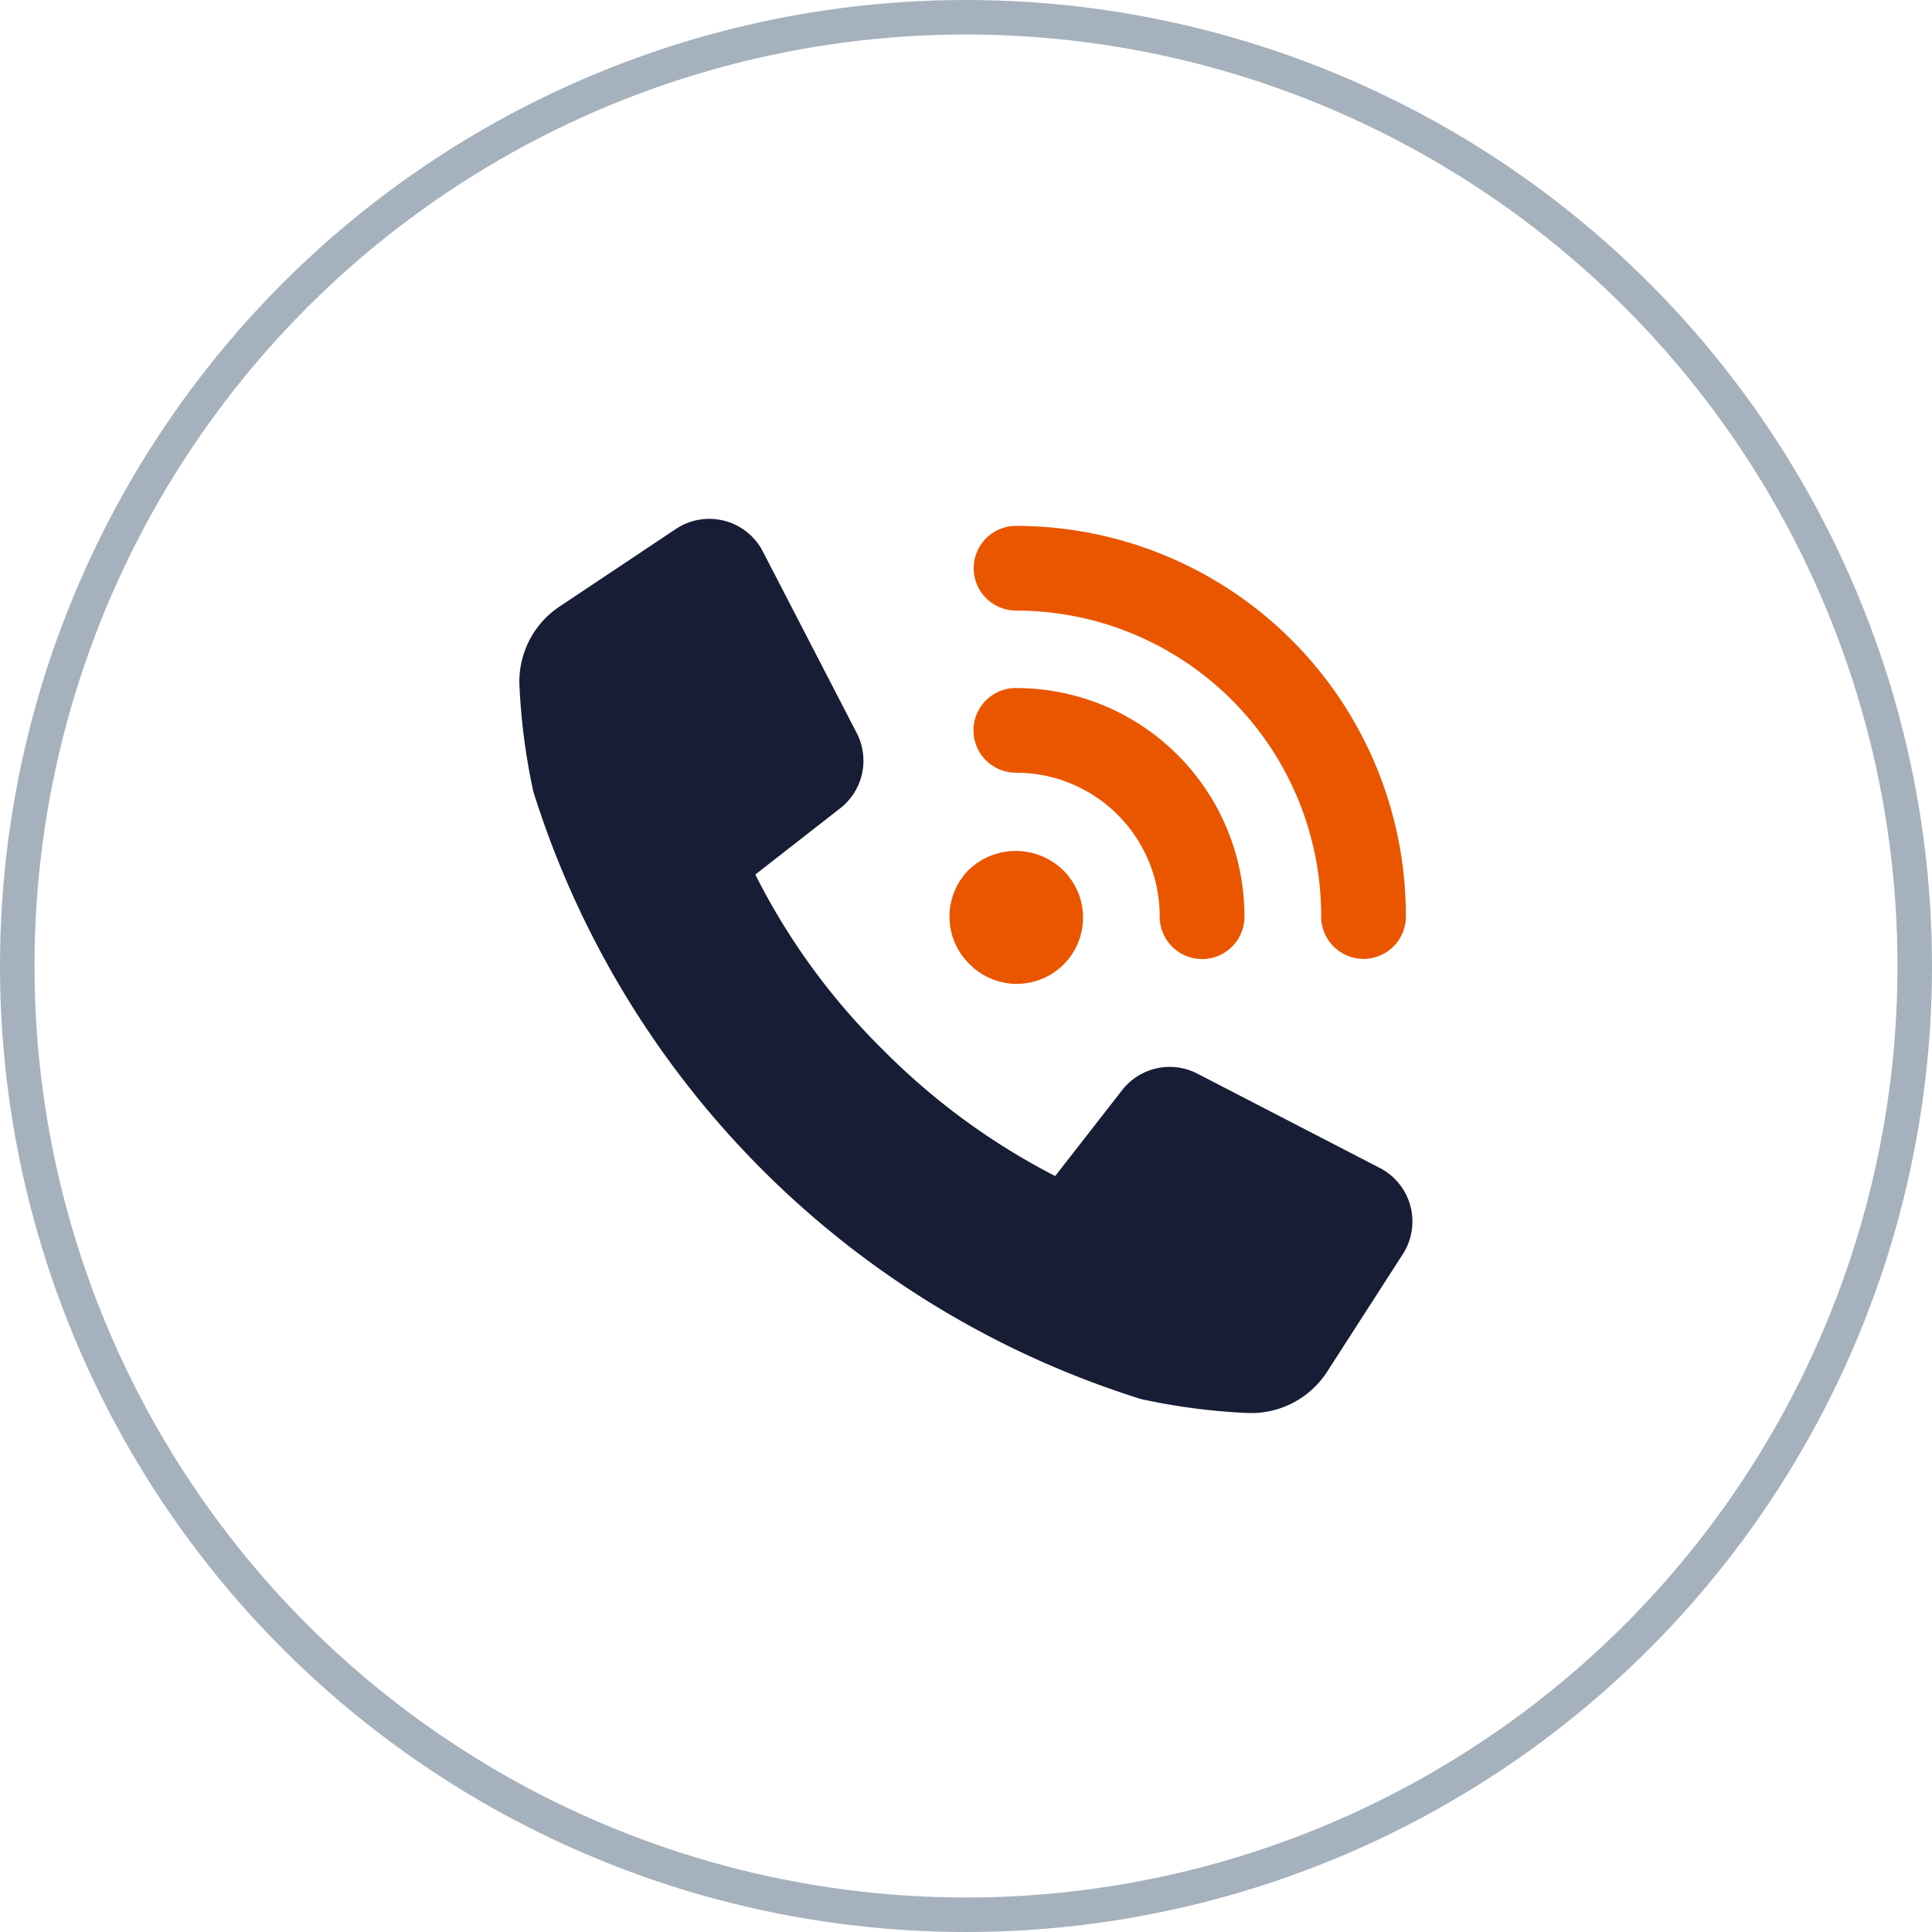
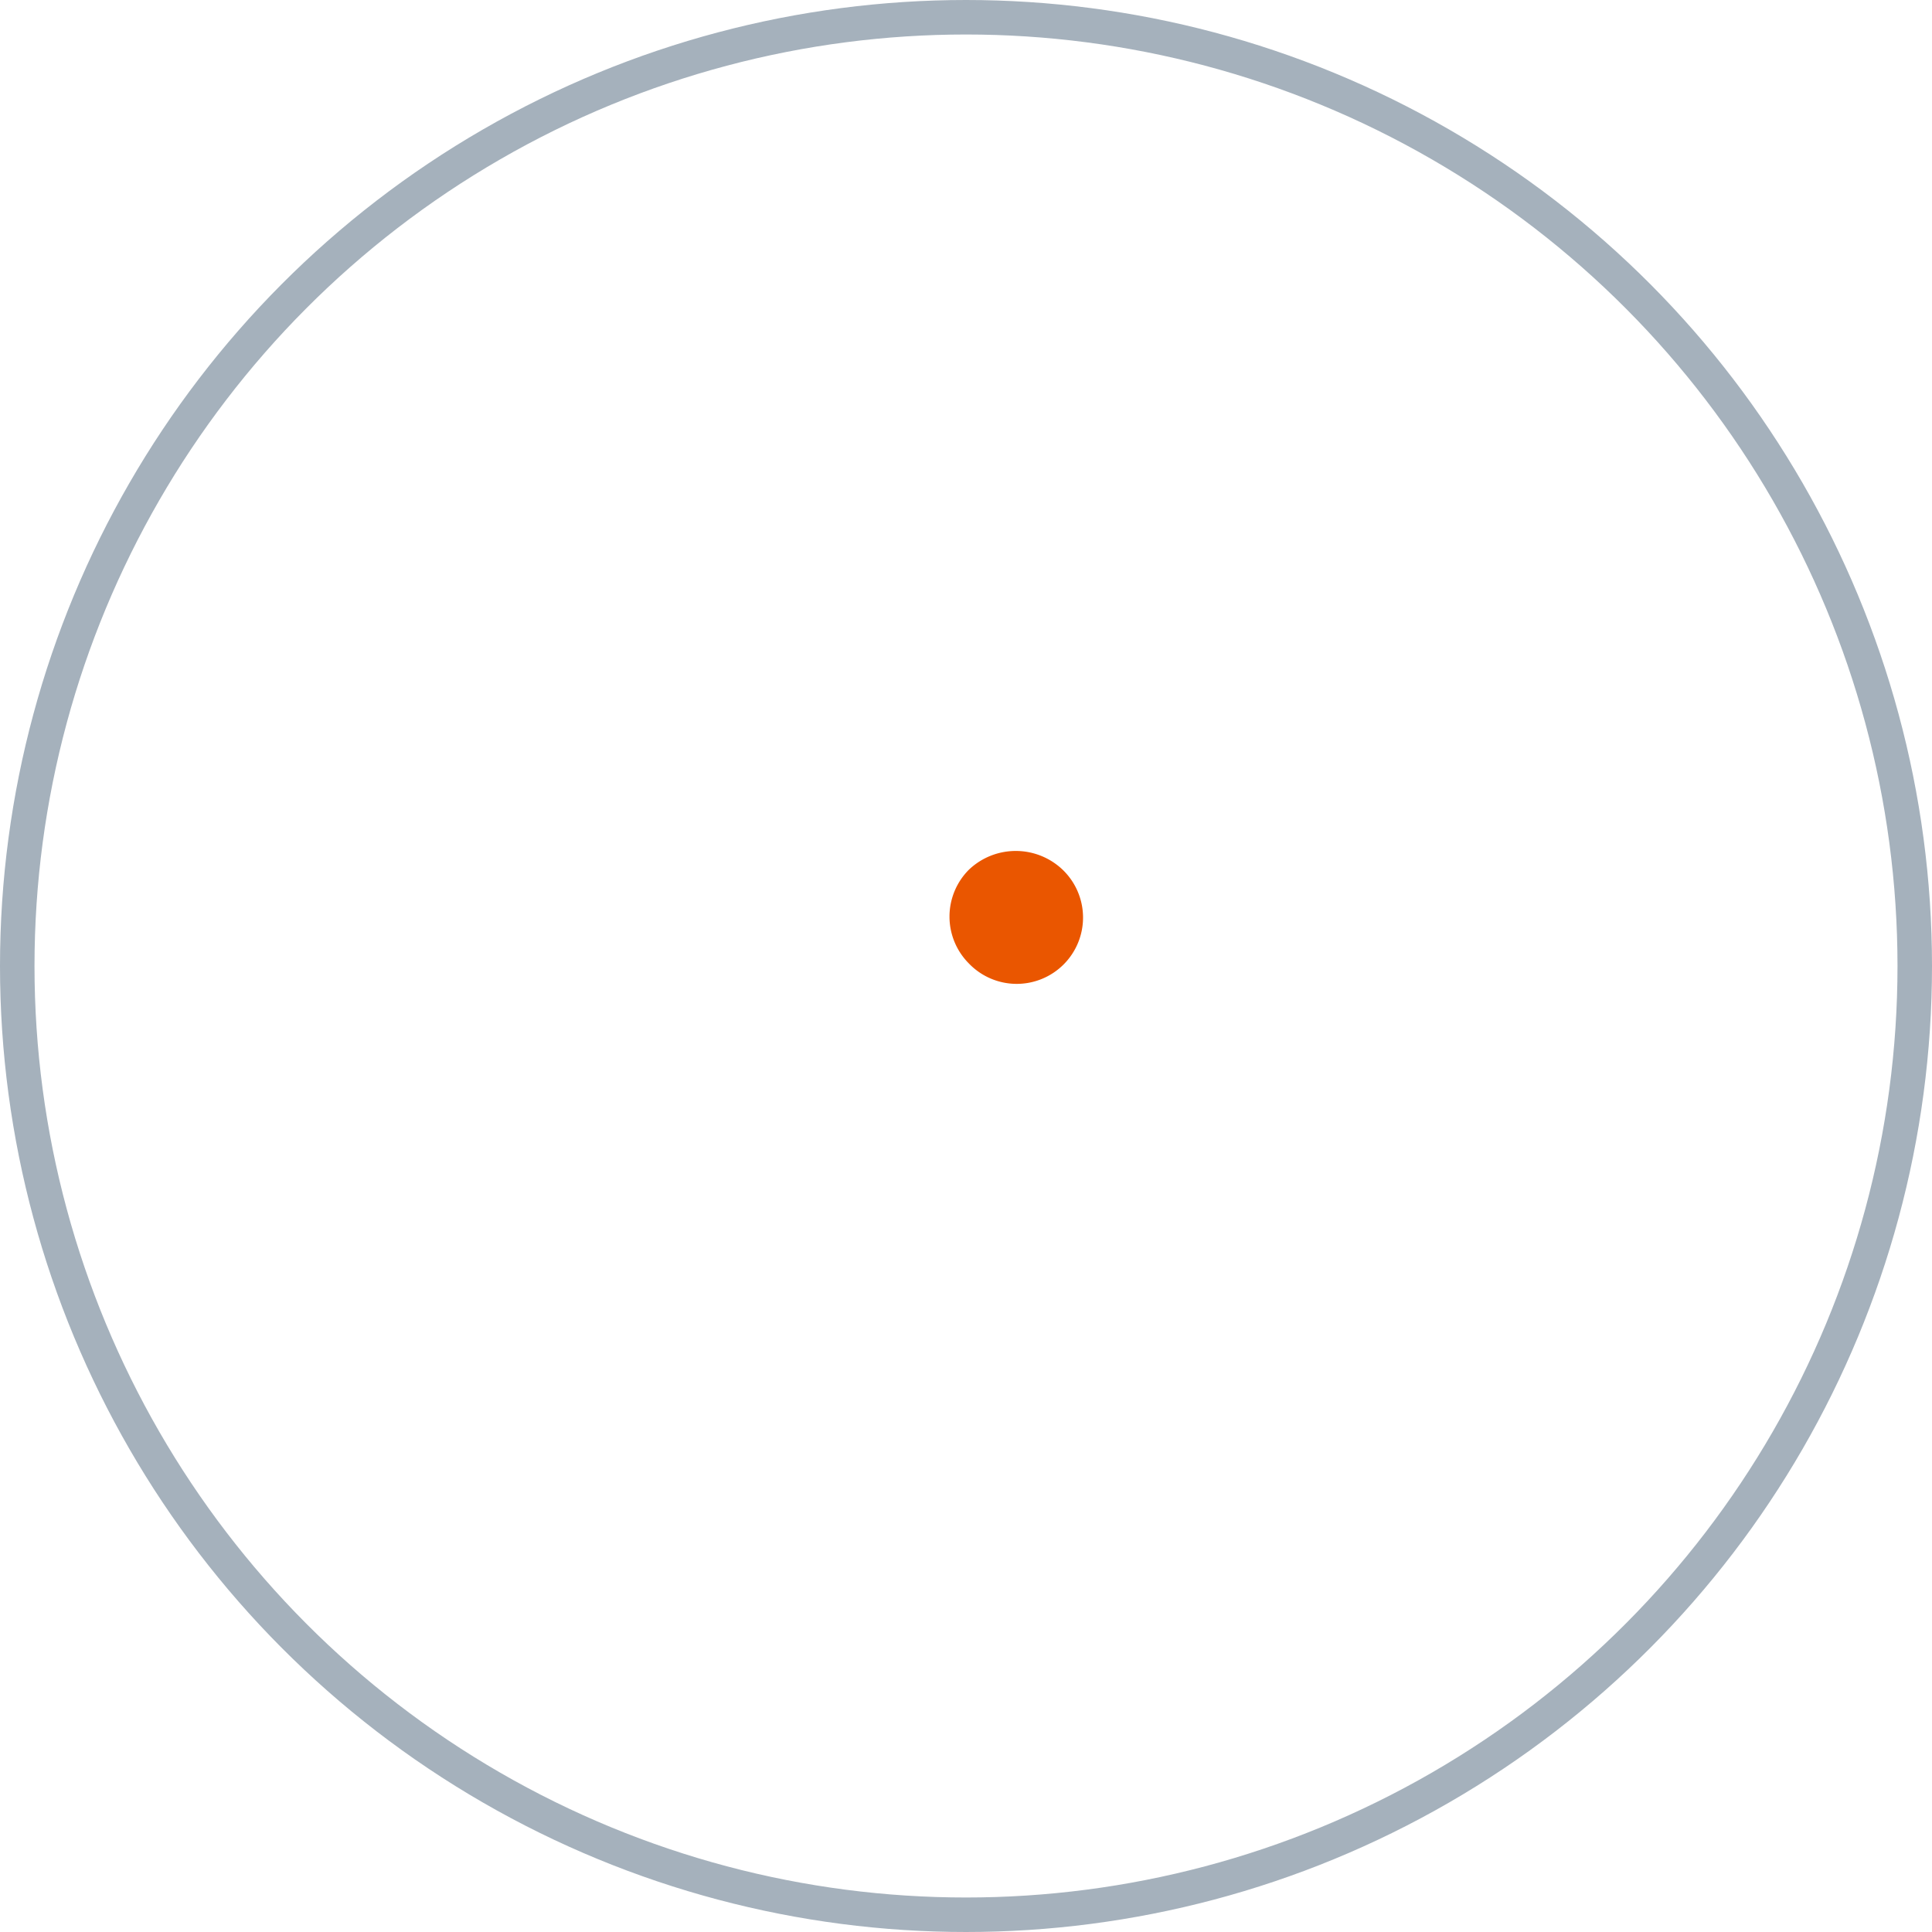
<svg xmlns="http://www.w3.org/2000/svg" width="56" height="56" viewBox="0 0 56 56">
  <g id="Group_36963" data-name="Group 36963" transform="translate(0 -0.459)">
    <g id="Group_36958" data-name="Group 36958" transform="translate(15.058 15.498)">
      <g id="Group_36953" data-name="Group 36953">
        <g id="Group_36932" data-name="Group 36932">
-           <path id="Path_14886" data-name="Path 14886" d="M4425.866,584.624a8.845,8.845,0,0,1,8.848,8.859,1.228,1.228,0,0,0,1.217,1.237h.01a1.228,1.228,0,0,0,1.228-1.217,11.3,11.3,0,0,0-11.3-11.334,1.227,1.227,0,1,0,0,2.454Z" transform="translate(-4411.477 -581.965)" fill="#ea5600" />
-           <path id="Path_14887" data-name="Path 14887" d="M4425.806,629.484a4.161,4.161,0,0,1,4.174,4.173,1.228,1.228,0,1,0,2.456,0,6.617,6.617,0,0,0-6.627-6.628,1.227,1.227,0,0,0,0,2.454Z" transform="translate(-4411.423 -622.125)" fill="#ea5600" />
-           <path id="Path_14888" data-name="Path 14888" d="M4418.512,675.351h0a1.922,1.922,0,1,0,2.719-2.716,1.969,1.969,0,0,0-2.717,0,1.923,1.923,0,0,0,0,2.718Z" transform="translate(-4405.488 -662.465)" fill="#ea5600" />
-           <path id="Path_14889" data-name="Path 14889" d="M4323.921,599.027l-5.291-2.735a1.746,1.746,0,0,0-2.18.478l-1.941,2.49a19.687,19.687,0,0,1-4.992-3.659,19.284,19.284,0,0,1-3.7-5.08l2.462-1.922a1.747,1.747,0,0,0,.477-2.18l-2.721-5.263a1.747,1.747,0,0,0-2.521-.651l-3.369,2.246a2.617,2.617,0,0,0-1.161,2.357,18.236,18.236,0,0,0,.4,3.011A26.857,26.857,0,0,0,4317,605.725a18.083,18.083,0,0,0,3.022.4,2.621,2.621,0,0,0,2.374-1.2l2.194-3.408A1.747,1.747,0,0,0,4323.921,599.027Z" transform="translate(-4298.982 -580.211)" fill="#161d34" />
+           <path id="Path_14888" data-name="Path 14888" d="M4418.512,675.351h0a1.922,1.922,0,1,0,2.719-2.716,1.969,1.969,0,0,0-2.717,0,1.923,1.923,0,0,0,0,2.718" transform="translate(-4405.488 -662.465)" fill="#ea5600" />
        </g>
      </g>
    </g>
    <g id="Group_36959" data-name="Group 36959">
      <g id="Ellipse_2810" data-name="Ellipse 2810" transform="translate(0 0.459)" fill="none" stroke="#a5b1bc" stroke-width="1">
-         <circle cx="28" cy="28" r="28" stroke="none" />
        <circle cx="28" cy="28" r="27.5" fill="none" />
      </g>
    </g>
  </g>
</svg>